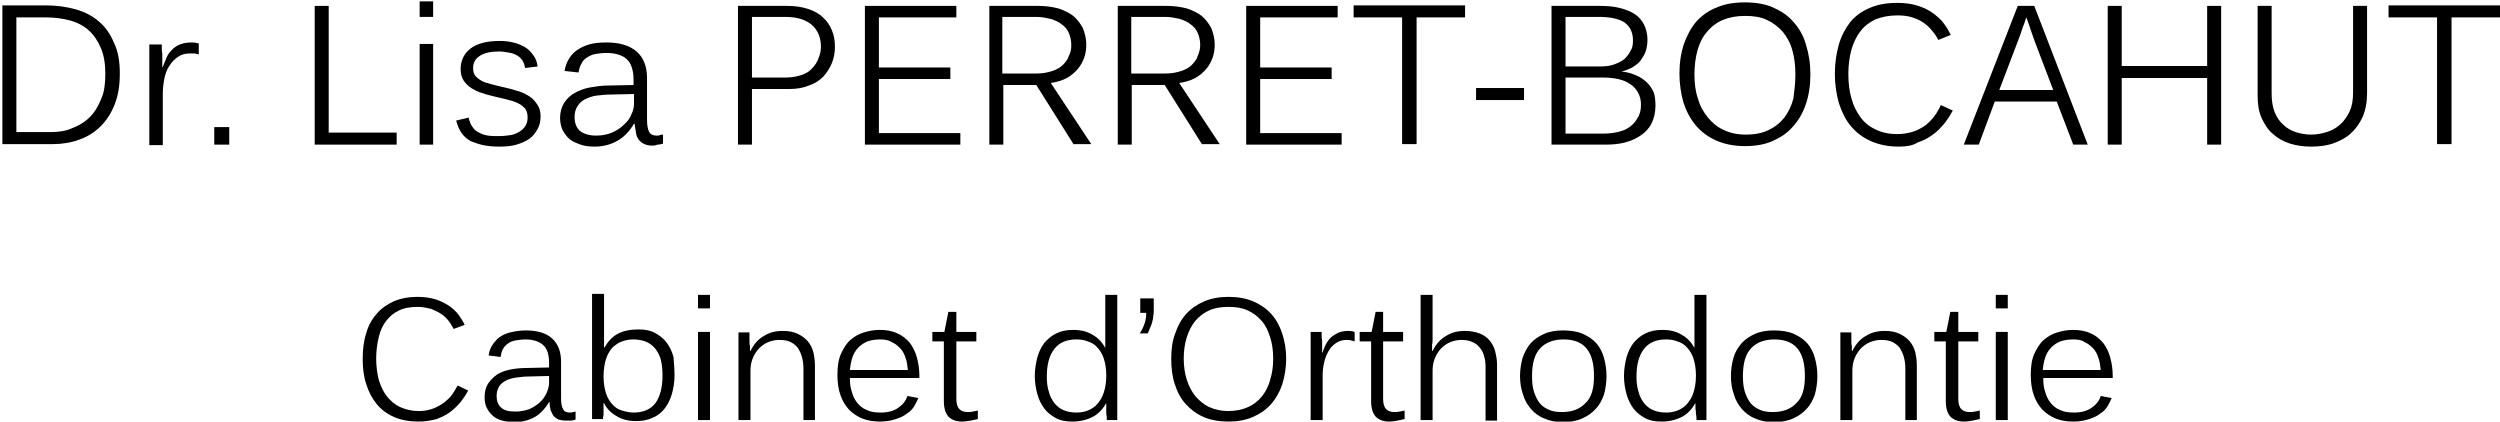
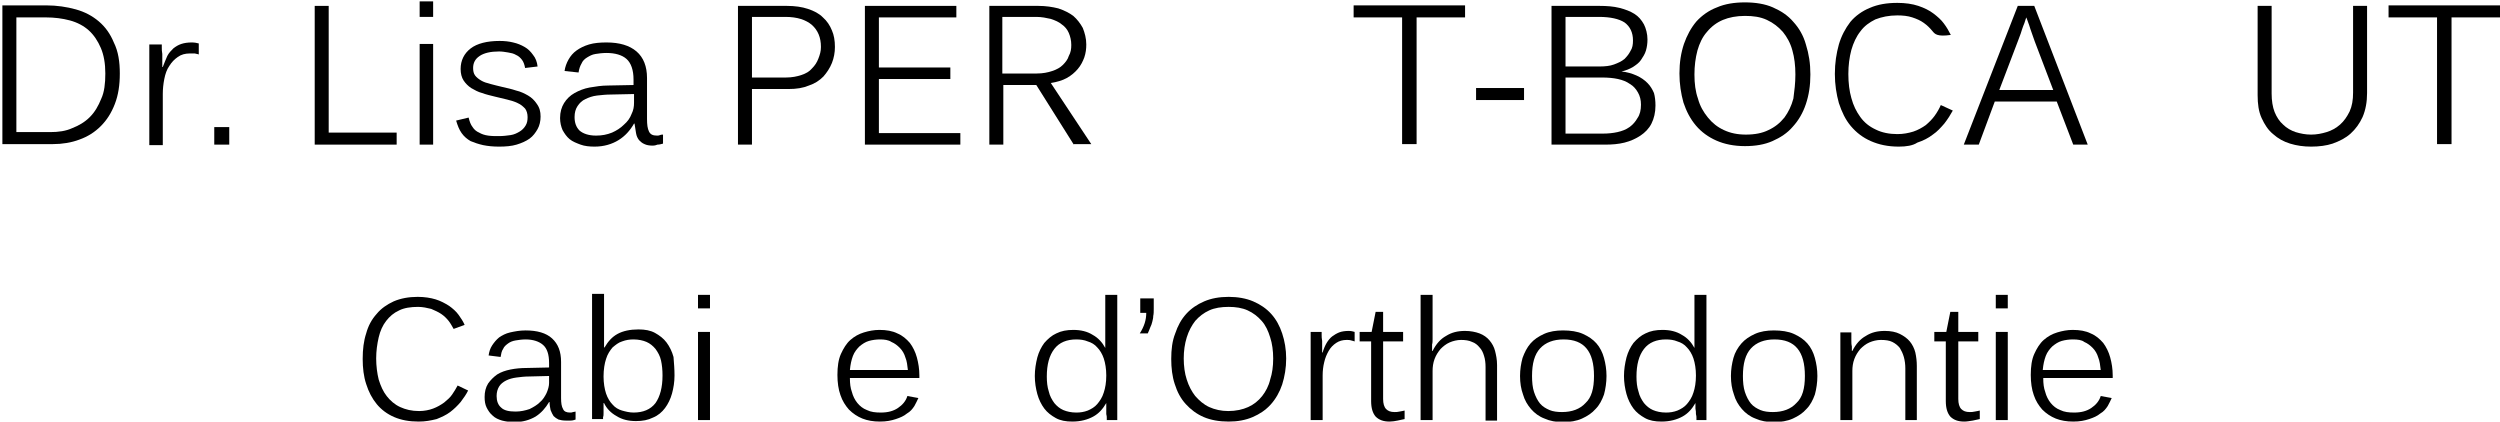
<svg xmlns="http://www.w3.org/2000/svg" width="255" height="43" viewBox="0 0 255 43" fill="none">
  <path d="M42.703 43C41.734 43 40.919 42.847 40.205 42.54C39.491 42.234 38.88 41.774 38.421 41.212C37.962 40.65 37.605 39.986 37.35 39.169C37.096 38.403 36.994 37.534 36.994 36.615C36.994 35.644 37.096 34.776 37.35 34.009C37.554 33.243 37.911 32.579 38.421 32.017C38.88 31.455 39.491 31.047 40.154 30.74C40.867 30.433 41.683 30.28 42.601 30.28C43.314 30.28 43.926 30.382 44.435 30.536C44.945 30.689 45.404 30.944 45.812 31.2C46.169 31.455 46.525 31.762 46.78 32.119C47.035 32.477 47.239 32.783 47.392 33.141L46.27 33.55C46.118 33.294 45.965 32.988 45.761 32.732C45.557 32.477 45.302 32.221 44.996 32.017C44.69 31.813 44.334 31.66 43.977 31.506C43.569 31.404 43.11 31.302 42.651 31.302C41.887 31.302 41.224 31.404 40.715 31.66C40.154 31.915 39.746 32.273 39.389 32.732C39.032 33.192 38.778 33.754 38.625 34.418C38.472 35.082 38.37 35.797 38.37 36.564C38.37 37.33 38.472 38.096 38.625 38.709C38.829 39.373 39.084 39.935 39.44 40.395C39.797 40.855 40.256 41.263 40.816 41.519C41.377 41.774 41.989 41.927 42.754 41.927C43.263 41.927 43.773 41.825 44.181 41.672C44.589 41.519 44.945 41.314 45.302 41.059C45.608 40.803 45.914 40.548 46.118 40.242C46.322 39.935 46.525 39.629 46.678 39.322L47.749 39.833C47.545 40.242 47.29 40.599 46.984 41.008C46.678 41.365 46.322 41.723 45.914 42.029C45.506 42.336 45.047 42.54 44.538 42.745C43.926 42.898 43.365 43 42.703 43Z" fill="black" />
  <path d="M57.688 42.898C57.382 42.898 57.178 42.847 56.974 42.795C56.771 42.693 56.618 42.591 56.465 42.438C56.363 42.285 56.261 42.08 56.159 41.825C56.108 41.569 56.057 41.314 56.057 41.008H56.006C55.649 41.621 55.191 42.131 54.63 42.489C54.018 42.847 53.304 43.051 52.489 43.051C52.03 43.051 51.623 43 51.215 42.898C50.858 42.795 50.501 42.642 50.246 42.387C49.991 42.182 49.788 41.876 49.635 41.569C49.482 41.263 49.431 40.905 49.431 40.497C49.431 39.986 49.533 39.526 49.788 39.117C50.042 38.76 50.348 38.453 50.705 38.198C51.113 37.943 51.572 37.789 52.081 37.687C52.591 37.585 53.152 37.534 53.712 37.534L56.006 37.483V37.023C56.006 36.155 55.802 35.542 55.394 35.184C54.987 34.827 54.375 34.622 53.61 34.622C53.254 34.622 52.897 34.673 52.591 34.724C52.285 34.775 52.03 34.878 51.826 35.031C51.623 35.184 51.419 35.337 51.317 35.593C51.164 35.797 51.113 36.104 51.062 36.41L49.838 36.257C49.889 35.899 49.991 35.542 50.195 35.235C50.399 34.929 50.603 34.673 50.909 34.418C51.215 34.214 51.572 34.009 52.03 33.907C52.489 33.805 52.999 33.703 53.61 33.703C54.783 33.703 55.7 33.958 56.312 34.52C56.923 35.082 57.229 35.848 57.229 36.921V40.599C57.229 41.11 57.28 41.467 57.433 41.723C57.535 41.978 57.79 42.08 58.147 42.08C58.249 42.08 58.351 42.08 58.453 42.029C58.555 42.029 58.657 41.978 58.708 41.978V42.795C58.555 42.847 58.402 42.898 58.198 42.898C57.994 42.898 57.841 42.898 57.688 42.898ZM56.006 38.351L53.967 38.402C53.508 38.402 53.101 38.453 52.693 38.505C52.285 38.556 51.928 38.658 51.623 38.811C51.317 38.964 51.062 39.169 50.909 39.424C50.756 39.679 50.654 39.986 50.654 40.395C50.654 40.905 50.807 41.314 51.113 41.569C51.419 41.876 51.928 41.978 52.591 41.978C53.101 41.978 53.559 41.876 54.018 41.723C54.426 41.518 54.783 41.314 55.089 41.008C55.394 40.752 55.598 40.395 55.751 40.088C55.904 39.73 56.006 39.373 56.006 39.066V38.351Z" fill="black" />
  <path d="M68.8 38.3C68.8 38.964 68.698 39.577 68.545 40.139C68.392 40.701 68.137 41.212 67.832 41.621C67.526 42.029 67.118 42.387 66.608 42.591C66.099 42.847 65.538 42.949 64.875 42.949C64.111 42.949 63.448 42.796 62.887 42.438C62.327 42.132 61.868 41.672 61.613 41.11H61.562C61.562 41.263 61.562 41.467 61.562 41.621C61.562 41.825 61.562 41.978 61.562 42.132C61.562 42.285 61.562 42.438 61.511 42.54C61.511 42.642 61.511 42.745 61.511 42.745H60.39C60.39 42.693 60.39 42.642 60.39 42.54C60.39 42.438 60.39 42.285 60.39 42.08C60.39 41.927 60.39 41.723 60.39 41.519C60.39 41.314 60.39 41.059 60.39 40.854V29.974H61.613V34.009C61.613 34.163 61.613 34.367 61.613 34.52C61.613 34.673 61.613 34.827 61.613 34.98C61.613 35.133 61.613 35.286 61.613 35.44H61.664C62.021 34.827 62.428 34.367 62.989 34.06C63.55 33.754 64.263 33.601 65.13 33.601C65.793 33.601 66.353 33.703 66.812 33.958C67.271 34.214 67.679 34.52 67.984 34.929C68.29 35.337 68.545 35.848 68.698 36.41C68.749 37.074 68.8 37.636 68.8 38.3ZM67.577 38.3C67.577 37.738 67.526 37.227 67.424 36.768C67.322 36.308 67.118 35.95 66.863 35.593C66.608 35.286 66.302 35.031 65.946 34.878C65.589 34.724 65.13 34.622 64.62 34.622C64.213 34.622 63.856 34.673 63.448 34.827C63.091 34.929 62.785 35.184 62.48 35.44C62.225 35.746 61.97 36.104 61.817 36.614C61.664 37.074 61.562 37.687 61.562 38.402C61.562 39.066 61.664 39.679 61.817 40.139C61.97 40.599 62.225 41.008 62.48 41.263C62.734 41.57 63.091 41.774 63.448 41.876C63.805 41.978 64.213 42.08 64.62 42.08C65.589 42.08 66.353 41.774 66.863 41.11C67.322 40.446 67.577 39.526 67.577 38.3Z" fill="black" />
  <path d="M71.196 31.455V30.076H72.419V31.455H71.196ZM71.196 42.847V33.856H72.419V42.847H71.196Z" fill="black" />
-   <path d="M81.951 42.847V37.585C81.951 37.176 81.9 36.768 81.798 36.41C81.696 36.053 81.543 35.746 81.39 35.491C81.186 35.235 80.932 35.031 80.626 34.878C80.32 34.724 79.912 34.673 79.453 34.673C79.046 34.673 78.638 34.776 78.281 34.929C77.924 35.082 77.618 35.337 77.364 35.593C77.109 35.899 76.905 36.206 76.752 36.615C76.599 37.023 76.548 37.432 76.548 37.841V42.847H75.325V35.899C75.325 35.695 75.325 35.491 75.325 35.286C75.325 35.082 75.325 34.878 75.325 34.673C75.325 34.469 75.325 34.316 75.325 34.163C75.325 34.009 75.325 33.958 75.325 33.907H76.446C76.446 33.907 76.446 34.009 76.446 34.163C76.446 34.316 76.446 34.52 76.446 34.724C76.446 34.929 76.446 35.133 76.497 35.337C76.497 35.542 76.497 35.695 76.497 35.797H76.548C76.905 35.082 77.364 34.571 77.924 34.265C78.485 33.907 79.097 33.754 79.861 33.754C80.473 33.754 80.983 33.856 81.39 34.06C81.798 34.265 82.155 34.52 82.41 34.827C82.665 35.133 82.868 35.542 82.971 35.95C83.072 36.41 83.123 36.87 83.123 37.33V42.847H81.951Z" fill="black" />
  <path d="M86.691 38.606C86.691 39.117 86.742 39.577 86.895 39.986C86.997 40.394 87.201 40.803 87.456 41.11C87.711 41.416 88.017 41.672 88.424 41.825C88.832 42.029 89.291 42.08 89.852 42.08C90.565 42.08 91.126 41.927 91.585 41.62C92.043 41.314 92.4 40.905 92.553 40.394L93.674 40.599C93.573 40.854 93.42 41.11 93.267 41.416C93.063 41.723 92.859 41.978 92.502 42.182C92.196 42.438 91.84 42.591 91.381 42.744C90.922 42.898 90.412 43 89.75 43C89.087 43 88.475 42.898 87.966 42.693C87.456 42.489 86.997 42.182 86.589 41.774C86.233 41.365 85.927 40.905 85.723 40.292C85.519 39.73 85.417 39.015 85.417 38.249C85.417 37.38 85.519 36.665 85.774 36.103C86.029 35.541 86.335 35.031 86.742 34.673C87.15 34.316 87.609 34.06 88.118 33.907C88.628 33.754 89.138 33.651 89.699 33.651C90.412 33.651 91.024 33.754 91.534 34.009C92.043 34.213 92.451 34.571 92.808 34.98C93.114 35.388 93.369 35.899 93.522 36.461C93.674 37.023 93.776 37.636 93.776 38.3V38.555H86.691V38.606ZM89.75 34.622C89.393 34.622 88.985 34.673 88.628 34.775C88.271 34.877 87.966 35.082 87.66 35.337C87.405 35.593 87.15 35.899 86.997 36.308C86.844 36.716 86.742 37.176 86.691 37.738H92.604C92.553 37.278 92.502 36.819 92.349 36.461C92.247 36.103 92.043 35.746 91.788 35.49C91.534 35.235 91.279 35.031 90.922 34.877C90.616 34.673 90.208 34.622 89.75 34.622Z" fill="black" />
-   <path d="M98.16 43C97.548 43 97.09 42.846 96.733 42.489C96.427 42.131 96.274 41.62 96.274 40.905V34.826H95.102V33.856H96.325L96.733 31.812H97.548V33.856H99.587V34.826H97.548V40.701C97.548 41.161 97.65 41.518 97.854 41.723C98.058 41.927 98.313 42.029 98.721 42.029C98.874 42.029 99.026 42.029 99.23 41.978C99.434 41.927 99.587 41.927 99.74 41.876V42.744C99.536 42.795 99.281 42.846 99.026 42.898C98.67 42.949 98.415 43 98.16 43Z" fill="black" />
  <path d="M112.891 42.847C112.891 42.847 112.891 42.744 112.891 42.642C112.891 42.54 112.891 42.387 112.84 42.234C112.84 42.08 112.84 41.876 112.84 41.672C112.84 41.467 112.84 41.314 112.84 41.11C112.483 41.723 112.075 42.182 111.514 42.489C110.954 42.795 110.24 43 109.374 43C108.711 43 108.15 42.898 107.692 42.642C107.233 42.387 106.825 42.08 106.519 41.672C106.213 41.263 105.959 40.752 105.806 40.19C105.653 39.628 105.551 39.015 105.551 38.351C105.551 37.687 105.653 37.074 105.806 36.461C105.959 35.899 106.213 35.388 106.519 34.98C106.876 34.571 107.284 34.214 107.743 34.009C108.252 33.754 108.813 33.651 109.476 33.651C110.24 33.651 110.903 33.805 111.464 34.162C112.024 34.469 112.432 34.929 112.738 35.49C112.738 35.49 112.738 35.388 112.738 35.337C112.738 35.235 112.738 35.133 112.738 34.98C112.738 34.827 112.738 34.673 112.738 34.52C112.738 34.316 112.738 34.162 112.738 34.009V30.076H113.961V40.956C113.961 41.161 113.961 41.416 113.961 41.621C113.961 41.825 113.961 42.029 113.961 42.182C113.961 42.336 113.961 42.489 113.961 42.642C113.961 42.744 113.961 42.847 113.961 42.847H112.891ZM112.84 38.3C112.84 37.636 112.738 37.023 112.585 36.563C112.432 36.104 112.177 35.695 111.922 35.44C111.667 35.133 111.311 34.929 110.954 34.827C110.597 34.673 110.189 34.622 109.781 34.622C108.813 34.622 108.048 34.929 107.539 35.593C107.029 36.257 106.774 37.176 106.774 38.402C106.774 38.964 106.825 39.475 106.978 39.935C107.08 40.395 107.284 40.752 107.539 41.11C107.794 41.416 108.099 41.672 108.456 41.825C108.813 41.978 109.272 42.08 109.781 42.08C110.189 42.08 110.546 42.029 110.954 41.876C111.311 41.723 111.667 41.518 111.922 41.212C112.177 40.905 112.432 40.548 112.585 40.037C112.738 39.577 112.84 39.015 112.84 38.3Z" fill="black" />
  <path d="M117.07 34.01H116.255C116.714 33.294 116.918 32.63 116.918 31.915H116.306V30.434H117.682V31.506C117.682 31.762 117.682 32.017 117.631 32.221C117.631 32.426 117.58 32.63 117.529 32.834C117.478 33.039 117.427 33.192 117.325 33.396C117.223 33.652 117.172 33.805 117.07 34.01Z" fill="black" />
  <path d="M131.19 36.564C131.19 37.534 131.037 38.403 130.782 39.22C130.527 39.986 130.119 40.701 129.61 41.263C129.1 41.825 128.488 42.234 127.775 42.54C127.061 42.847 126.246 43 125.328 43C124.36 43 123.493 42.847 122.779 42.54C122.066 42.234 121.454 41.774 120.944 41.212C120.435 40.65 120.078 39.986 119.823 39.169C119.568 38.403 119.466 37.534 119.466 36.615C119.466 35.644 119.568 34.776 119.874 34.009C120.129 33.243 120.486 32.579 120.995 32.017C121.505 31.455 122.117 31.047 122.83 30.74C123.544 30.433 124.36 30.28 125.328 30.28C126.246 30.28 127.112 30.433 127.826 30.74C128.539 31.047 129.151 31.455 129.661 32.017C130.17 32.579 130.527 33.243 130.782 34.009C131.037 34.776 131.19 35.644 131.19 36.564ZM129.865 36.564C129.865 35.797 129.763 35.031 129.559 34.418C129.355 33.754 129.1 33.192 128.692 32.732C128.284 32.273 127.826 31.915 127.265 31.66C126.704 31.404 126.042 31.302 125.328 31.302C124.564 31.302 123.901 31.404 123.34 31.66C122.779 31.915 122.321 32.273 121.913 32.732C121.556 33.192 121.25 33.754 121.046 34.418C120.843 35.082 120.741 35.797 120.741 36.564C120.741 37.33 120.843 38.096 121.046 38.709C121.25 39.373 121.556 39.935 121.913 40.395C122.321 40.855 122.779 41.263 123.34 41.519C123.901 41.774 124.564 41.927 125.277 41.927C126.042 41.927 126.755 41.774 127.316 41.519C127.877 41.263 128.335 40.906 128.743 40.395C129.1 39.935 129.406 39.373 129.559 38.709C129.763 38.096 129.865 37.381 129.865 36.564Z" fill="black" />
  <path d="M137.357 34.673C136.949 34.673 136.592 34.776 136.287 34.98C135.981 35.184 135.726 35.44 135.522 35.797C135.318 36.155 135.165 36.512 135.063 36.972C134.961 37.381 134.91 37.841 134.91 38.3V42.847H133.687V36.104C133.687 35.899 133.687 35.695 133.687 35.44C133.687 35.184 133.687 34.98 133.687 34.724C133.687 34.52 133.687 34.316 133.687 34.163C133.687 34.009 133.687 33.907 133.687 33.856H134.808C134.808 33.856 134.808 33.958 134.808 34.163C134.808 34.316 134.808 34.52 134.859 34.776C134.859 34.98 134.859 35.235 134.859 35.44C134.859 35.644 134.859 35.848 134.859 35.95H134.91C135.012 35.593 135.165 35.235 135.318 34.98C135.471 34.724 135.675 34.469 135.879 34.316C136.083 34.163 136.338 34.009 136.592 33.907C136.847 33.805 137.204 33.754 137.561 33.754C137.816 33.754 138.02 33.805 138.173 33.856V34.827C138.071 34.776 137.969 34.776 137.816 34.724C137.663 34.673 137.51 34.673 137.357 34.673Z" fill="black" />
  <path d="M141.741 43C141.129 43 140.671 42.846 140.314 42.489C140.008 42.131 139.855 41.62 139.855 40.905V34.826H138.683V33.856H139.906L140.314 31.812H141.078V33.856H143.117V34.826H141.078V40.701C141.078 41.161 141.18 41.518 141.384 41.723C141.588 41.927 141.843 42.029 142.251 42.029C142.404 42.029 142.556 42.029 142.76 41.978C142.964 41.927 143.117 41.927 143.27 41.876V42.744C143.066 42.795 142.811 42.846 142.556 42.898C142.302 42.949 141.996 43 141.741 43Z" fill="black" />
  <path d="M151.527 42.847V37.432C151.527 37.023 151.476 36.614 151.374 36.308C151.272 35.95 151.119 35.644 150.916 35.44C150.712 35.184 150.457 34.98 150.151 34.877C149.845 34.724 149.437 34.673 149.03 34.673C148.622 34.673 148.214 34.775 147.857 34.929C147.5 35.082 147.195 35.337 146.94 35.593C146.685 35.899 146.481 36.206 146.328 36.614C146.175 37.023 146.124 37.432 146.124 37.84V42.847H144.901V30.076H146.124V33.958C146.124 34.162 146.124 34.367 146.124 34.571C146.124 34.775 146.124 34.98 146.073 35.133C146.073 35.286 146.073 35.44 146.073 35.593C146.073 35.695 146.073 35.797 146.073 35.797H146.124C146.481 35.082 146.94 34.571 147.5 34.264C148.061 33.907 148.673 33.754 149.437 33.754C149.998 33.754 150.508 33.856 150.916 34.009C151.323 34.162 151.68 34.418 151.935 34.724C152.19 35.031 152.394 35.388 152.496 35.797C152.598 36.206 152.7 36.666 152.7 37.227V42.898H151.527V42.847Z" fill="black" />
  <path d="M163.863 38.351C163.863 39.015 163.761 39.679 163.608 40.241C163.404 40.803 163.149 41.314 162.741 41.723C162.384 42.131 161.926 42.438 161.365 42.693C160.804 42.949 160.142 43.051 159.428 43.051C158.714 43.051 158.103 42.949 157.542 42.693C156.981 42.489 156.523 42.131 156.166 41.723C155.809 41.314 155.503 40.803 155.35 40.241C155.146 39.679 155.044 39.066 155.044 38.351C155.044 37.687 155.146 37.074 155.299 36.512C155.503 35.95 155.758 35.44 156.115 35.031C156.472 34.622 156.93 34.316 157.491 34.06C158.052 33.805 158.714 33.703 159.428 33.703C160.193 33.703 160.906 33.805 161.467 34.06C162.028 34.316 162.486 34.622 162.843 35.031C163.2 35.44 163.455 35.95 163.608 36.512C163.761 37.074 163.863 37.687 163.863 38.351ZM162.588 38.351C162.588 37.074 162.333 36.155 161.824 35.542C161.314 34.929 160.549 34.622 159.479 34.622C158.46 34.622 157.644 34.929 157.083 35.542C156.523 36.155 156.268 37.074 156.268 38.351C156.268 38.964 156.319 39.526 156.472 39.986C156.625 40.446 156.828 40.854 157.083 41.161C157.338 41.467 157.695 41.672 158.052 41.825C158.409 41.978 158.867 42.029 159.326 42.029C160.346 42.029 161.161 41.723 161.722 41.11C162.333 40.548 162.588 39.628 162.588 38.351Z" fill="black" />
  <path d="M173.037 42.847C173.037 42.847 173.037 42.744 173.037 42.642C173.037 42.54 173.037 42.387 172.986 42.234C172.986 42.08 172.986 41.876 172.935 41.672C172.935 41.467 172.935 41.314 172.935 41.11C172.579 41.723 172.171 42.182 171.61 42.489C171.05 42.795 170.336 43 169.469 43C168.807 43 168.246 42.898 167.787 42.642C167.329 42.387 166.921 42.08 166.615 41.672C166.309 41.263 166.054 40.752 165.901 40.19C165.748 39.628 165.646 39.015 165.646 38.351C165.646 37.687 165.748 37.074 165.901 36.461C166.054 35.899 166.309 35.388 166.615 34.98C166.972 34.571 167.38 34.214 167.838 34.009C168.348 33.754 168.909 33.651 169.571 33.651C170.336 33.651 170.999 33.805 171.559 34.162C172.12 34.469 172.528 34.929 172.834 35.49C172.834 35.49 172.834 35.388 172.834 35.337C172.834 35.235 172.834 35.133 172.834 34.98C172.834 34.827 172.834 34.673 172.834 34.52C172.834 34.316 172.834 34.162 172.834 34.009V30.076H174.057V40.956C174.057 41.161 174.057 41.416 174.057 41.621C174.057 41.825 174.057 42.029 174.057 42.182C174.057 42.336 174.057 42.489 174.057 42.642C174.057 42.744 174.057 42.847 174.057 42.847H173.037ZM172.986 38.3C172.986 37.636 172.884 37.023 172.732 36.563C172.579 36.104 172.324 35.695 172.069 35.44C171.814 35.133 171.457 34.929 171.1 34.827C170.744 34.673 170.336 34.622 169.928 34.622C168.96 34.622 168.195 34.929 167.685 35.593C167.176 36.257 166.921 37.176 166.921 38.402C166.921 38.964 166.972 39.475 167.125 39.935C167.227 40.395 167.431 40.752 167.685 41.11C167.94 41.416 168.246 41.672 168.603 41.825C168.96 41.978 169.418 42.08 169.928 42.08C170.336 42.08 170.693 42.029 171.1 41.876C171.457 41.723 171.814 41.518 172.069 41.212C172.324 40.905 172.579 40.548 172.732 40.037C172.884 39.577 172.986 39.015 172.986 38.3Z" fill="black" />
  <path d="M185.373 38.351C185.373 39.015 185.271 39.679 185.118 40.241C184.914 40.803 184.659 41.314 184.251 41.723C183.895 42.131 183.436 42.438 182.875 42.693C182.315 42.949 181.652 43.051 180.938 43.051C180.225 43.051 179.613 42.949 179.052 42.693C178.492 42.489 178.033 42.131 177.676 41.723C177.319 41.314 177.013 40.803 176.861 40.241C176.657 39.679 176.555 39.066 176.555 38.351C176.555 37.687 176.657 37.074 176.81 36.512C176.962 35.95 177.268 35.44 177.625 35.031C177.982 34.622 178.441 34.316 179.001 34.06C179.562 33.805 180.225 33.703 180.938 33.703C181.703 33.703 182.416 33.805 182.977 34.06C183.538 34.316 183.997 34.622 184.353 35.031C184.71 35.44 184.965 35.95 185.118 36.512C185.271 37.074 185.373 37.687 185.373 38.351ZM184.099 38.351C184.099 37.074 183.844 36.155 183.334 35.542C182.824 34.929 182.06 34.622 180.989 34.622C179.97 34.622 179.154 34.929 178.594 35.542C178.033 36.155 177.778 37.074 177.778 38.351C177.778 38.964 177.829 39.526 177.982 39.986C178.135 40.446 178.339 40.854 178.594 41.161C178.848 41.467 179.205 41.672 179.562 41.825C179.919 41.978 180.378 42.029 180.836 42.029C181.856 42.029 182.671 41.723 183.232 41.11C183.844 40.548 184.099 39.628 184.099 38.351Z" fill="black" />
  <path d="M194.344 42.847V37.585C194.344 37.176 194.293 36.768 194.191 36.41C194.089 36.053 193.936 35.746 193.783 35.491C193.579 35.235 193.324 35.031 193.018 34.878C192.713 34.724 192.305 34.673 191.846 34.673C191.438 34.673 191.03 34.776 190.674 34.929C190.317 35.082 190.011 35.337 189.756 35.593C189.501 35.899 189.297 36.206 189.144 36.615C188.992 37.023 188.941 37.432 188.941 37.841V42.847H187.717V35.899C187.717 35.695 187.717 35.491 187.717 35.286C187.717 35.082 187.717 34.878 187.717 34.673C187.717 34.469 187.717 34.316 187.717 34.163C187.717 34.009 187.717 33.958 187.717 33.907H188.839C188.839 33.907 188.839 34.009 188.839 34.163C188.839 34.316 188.839 34.52 188.839 34.724C188.839 34.929 188.839 35.133 188.89 35.337C188.89 35.542 188.89 35.695 188.89 35.797H188.941C189.297 35.082 189.756 34.571 190.317 34.265C190.878 33.907 191.489 33.754 192.254 33.754C192.865 33.754 193.375 33.856 193.783 34.06C194.191 34.265 194.548 34.52 194.802 34.827C195.057 35.133 195.261 35.542 195.363 35.95C195.465 36.41 195.516 36.87 195.516 37.33V42.847H194.344Z" fill="black" />
  <path d="M200.358 43C199.746 43 199.288 42.846 198.931 42.489C198.625 42.131 198.472 41.62 198.472 40.905V34.826H197.3V33.856H198.523L198.931 31.812H199.746V33.856H201.785V34.826H199.746V40.701C199.746 41.161 199.848 41.518 200.052 41.723C200.256 41.927 200.511 42.029 200.919 42.029C201.072 42.029 201.225 42.029 201.429 41.978C201.632 41.927 201.785 41.927 201.938 41.876V42.744C201.734 42.795 201.48 42.846 201.225 42.898C200.868 42.949 200.613 43 200.358 43Z" fill="black" />
  <path d="M203.57 31.455V30.076H204.793V31.455H203.57ZM203.57 42.847V33.856H204.793V42.847H203.57Z" fill="black" />
  <path d="M208.412 38.606C208.412 39.117 208.463 39.577 208.616 39.986C208.718 40.394 208.922 40.803 209.177 41.11C209.431 41.416 209.737 41.672 210.145 41.825C210.553 42.029 211.012 42.08 211.572 42.08C212.286 42.08 212.847 41.927 213.305 41.62C213.764 41.314 214.121 40.905 214.274 40.394L215.395 40.599C215.293 40.854 215.14 41.11 214.987 41.416C214.783 41.723 214.58 41.978 214.223 42.182C213.917 42.438 213.56 42.591 213.101 42.744C212.643 42.898 212.133 43 211.47 43C210.808 43 210.196 42.898 209.686 42.693C209.177 42.489 208.718 42.182 208.31 41.774C207.953 41.365 207.647 40.905 207.444 40.292C207.24 39.73 207.138 39.015 207.138 38.249C207.138 37.38 207.24 36.665 207.495 36.103C207.749 35.541 208.055 35.031 208.463 34.673C208.871 34.316 209.329 34.06 209.839 33.907C210.349 33.754 210.859 33.651 211.419 33.651C212.133 33.651 212.745 33.754 213.254 34.009C213.764 34.213 214.172 34.571 214.529 34.98C214.834 35.388 215.089 35.899 215.242 36.461C215.395 37.023 215.497 37.636 215.497 38.3V38.555H208.412V38.606ZM211.419 34.622C211.063 34.622 210.655 34.673 210.298 34.775C209.941 34.877 209.635 35.082 209.329 35.337C209.075 35.593 208.82 35.899 208.667 36.308C208.514 36.716 208.412 37.176 208.361 37.738H214.274C214.223 37.278 214.172 36.819 214.019 36.461C213.917 36.103 213.713 35.746 213.458 35.49C213.203 35.235 212.948 35.031 212.592 34.877C212.337 34.673 211.929 34.622 211.419 34.622Z" fill="black" />
  <path d="M12.221 7.497C12.221 8.672 12.068 9.693 11.711 10.613C11.354 11.532 10.896 12.248 10.284 12.861C9.672 13.473 8.959 13.933 8.092 14.24C7.277 14.546 6.359 14.699 5.391 14.699H0.243V0.549H4.728C5.799 0.549 6.818 0.703 7.736 0.958C8.653 1.213 9.418 1.622 10.08 2.184C10.743 2.746 11.253 3.461 11.609 4.33C12.068 5.249 12.221 6.322 12.221 7.497ZM10.743 7.497C10.743 6.475 10.59 5.607 10.284 4.891C9.978 4.176 9.571 3.563 9.061 3.103C8.551 2.644 7.888 2.286 7.124 2.082C6.359 1.877 5.544 1.775 4.677 1.775H1.67V13.473H5.136C5.952 13.473 6.716 13.371 7.379 13.065C8.041 12.809 8.653 12.452 9.163 11.941C9.672 11.43 10.029 10.817 10.335 10.051C10.641 9.387 10.743 8.518 10.743 7.497Z" fill="black" />
  <path d="M19.357 5.453C18.898 5.453 18.491 5.556 18.134 5.811C17.777 6.066 17.522 6.322 17.267 6.731C17.012 7.088 16.86 7.548 16.758 8.059C16.656 8.57 16.605 9.08 16.605 9.591V14.802H15.229V7.088C15.229 6.884 15.229 6.628 15.229 6.322C15.229 6.066 15.229 5.76 15.229 5.505C15.229 5.249 15.229 5.045 15.229 4.84C15.229 4.636 15.229 4.534 15.229 4.534H16.503C16.503 4.585 16.503 4.687 16.503 4.84C16.503 5.045 16.503 5.249 16.554 5.505C16.554 5.76 16.554 6.015 16.554 6.271C16.554 6.526 16.554 6.731 16.554 6.833H16.605C16.758 6.424 16.911 6.066 17.064 5.709C17.216 5.402 17.471 5.147 17.675 4.943C17.93 4.738 18.185 4.585 18.491 4.483C18.797 4.381 19.153 4.33 19.561 4.33C19.867 4.33 20.071 4.381 20.275 4.432V5.556C20.173 5.505 20.02 5.505 19.867 5.453C19.714 5.453 19.51 5.453 19.357 5.453Z" fill="black" />
  <path d="M21.855 14.751V12.963H23.384V14.751H21.855Z" fill="black" />
  <path d="M32.1 14.751V0.601H33.527V13.525H40.459V14.751H32.1Z" fill="black" />
  <path d="M42.804 1.724V0.141H44.18V1.724H42.804ZM42.804 14.751V4.483H44.18V14.751H42.804Z" fill="black" />
  <path d="M55.139 11.89C55.139 12.35 55.037 12.809 54.833 13.167C54.629 13.525 54.375 13.882 54.018 14.138C53.661 14.393 53.202 14.597 52.693 14.751C52.183 14.904 51.571 14.955 50.908 14.955C50.297 14.955 49.787 14.904 49.277 14.802C48.819 14.7 48.36 14.546 48.003 14.393C47.646 14.189 47.34 13.933 47.086 13.576C46.831 13.218 46.678 12.809 46.525 12.299L47.799 11.992C47.901 12.401 48.003 12.707 48.207 12.963C48.36 13.218 48.615 13.422 48.87 13.525C49.124 13.678 49.43 13.78 49.787 13.831C50.144 13.882 50.501 13.882 50.908 13.882C51.316 13.882 51.724 13.831 52.081 13.78C52.438 13.729 52.743 13.576 52.998 13.422C53.253 13.269 53.457 13.065 53.61 12.809C53.763 12.554 53.814 12.299 53.814 11.941C53.814 11.583 53.712 11.277 53.559 11.073C53.355 10.868 53.151 10.664 52.794 10.511C52.489 10.357 52.132 10.255 51.724 10.153C51.316 10.051 50.908 9.949 50.45 9.847C50.042 9.744 49.583 9.642 49.175 9.489C48.768 9.387 48.411 9.182 48.054 8.978C47.748 8.774 47.493 8.518 47.289 8.212C47.086 7.905 46.984 7.497 46.984 7.037C46.984 6.169 47.34 5.453 48.003 4.943C48.666 4.432 49.685 4.176 50.959 4.176C51.469 4.176 51.928 4.227 52.336 4.33C52.794 4.432 53.151 4.585 53.508 4.789C53.865 4.994 54.12 5.249 54.375 5.607C54.629 5.913 54.782 6.322 54.833 6.782L53.559 6.935C53.508 6.628 53.406 6.322 53.253 6.117C53.1 5.913 52.896 5.709 52.642 5.607C52.387 5.453 52.132 5.402 51.826 5.351C51.52 5.3 51.214 5.249 50.908 5.249C50.042 5.249 49.379 5.402 48.921 5.709C48.462 6.015 48.258 6.424 48.258 6.935C48.258 7.241 48.309 7.497 48.462 7.701C48.615 7.905 48.819 8.059 49.074 8.212C49.328 8.365 49.634 8.467 50.042 8.569C50.399 8.672 50.858 8.774 51.265 8.876C51.724 8.978 52.183 9.08 52.642 9.234C53.1 9.336 53.508 9.54 53.865 9.744C54.222 9.949 54.528 10.255 54.731 10.562C55.037 10.97 55.139 11.379 55.139 11.89Z" fill="black" />
  <path d="M66.557 14.853C66.251 14.853 65.946 14.802 65.742 14.7C65.487 14.597 65.334 14.444 65.181 14.291C65.028 14.086 64.926 13.882 64.875 13.576C64.824 13.269 64.773 12.963 64.722 12.605H64.671C64.263 13.32 63.754 13.882 63.091 14.291C62.428 14.7 61.613 14.955 60.645 14.955C60.135 14.955 59.625 14.904 59.217 14.751C58.809 14.597 58.402 14.444 58.096 14.189C57.79 13.933 57.586 13.627 57.382 13.269C57.229 12.912 57.127 12.503 57.127 12.043C57.127 11.43 57.28 10.919 57.535 10.511C57.79 10.102 58.147 9.744 58.606 9.489C59.064 9.234 59.574 9.029 60.135 8.927C60.746 8.825 61.358 8.723 62.021 8.723L64.62 8.672V8.11C64.62 7.139 64.365 6.424 63.907 6.015C63.448 5.607 62.734 5.402 61.868 5.402C61.46 5.402 61.052 5.453 60.746 5.505C60.39 5.556 60.135 5.709 59.88 5.862C59.625 6.015 59.421 6.22 59.319 6.475C59.166 6.731 59.064 7.037 59.013 7.395L57.586 7.241C57.637 6.833 57.79 6.424 57.994 6.066C58.198 5.709 58.453 5.402 58.809 5.147C59.166 4.892 59.574 4.687 60.084 4.534C60.593 4.381 61.205 4.33 61.868 4.33C63.193 4.33 64.213 4.636 64.926 5.249C65.64 5.862 65.996 6.782 65.996 7.957V12.145C65.996 12.707 66.047 13.116 66.2 13.422C66.353 13.729 66.608 13.831 67.016 13.831C67.118 13.831 67.22 13.831 67.322 13.78C67.424 13.729 67.577 13.729 67.628 13.729V14.649C67.424 14.7 67.271 14.751 67.067 14.751C66.965 14.802 66.761 14.853 66.557 14.853ZM64.671 9.591L62.327 9.642C61.817 9.642 61.358 9.693 60.899 9.744C60.441 9.796 60.033 9.949 59.727 10.102C59.37 10.255 59.115 10.511 58.911 10.817C58.708 11.124 58.606 11.481 58.606 11.941C58.606 12.503 58.758 12.963 59.115 13.32C59.472 13.627 60.033 13.831 60.797 13.831C61.409 13.831 61.919 13.729 62.428 13.525C62.887 13.32 63.295 13.065 63.652 12.707C64.009 12.401 64.263 12.043 64.416 11.634C64.62 11.226 64.671 10.868 64.671 10.46V9.591Z" fill="black" />
  <path d="M85.162 4.789C85.162 5.351 85.06 5.913 84.856 6.424C84.652 6.935 84.346 7.395 83.99 7.803C83.582 8.212 83.123 8.519 82.511 8.723C81.9 8.978 81.237 9.08 80.422 9.08H76.701V14.751H75.273V0.601H80.269C81.084 0.601 81.798 0.703 82.409 0.907C83.021 1.111 83.531 1.367 83.939 1.776C84.346 2.133 84.652 2.593 84.856 3.104C85.06 3.563 85.162 4.125 85.162 4.789ZM83.735 4.789C83.735 3.819 83.429 3.104 82.817 2.542C82.206 2.031 81.339 1.724 80.116 1.724H76.701V7.906H80.167C80.778 7.906 81.288 7.803 81.747 7.65C82.206 7.497 82.562 7.293 82.817 6.986C83.123 6.68 83.327 6.373 83.48 5.964C83.633 5.556 83.735 5.249 83.735 4.789Z" fill="black" />
  <path d="M88.22 14.751V0.601H97.548V1.776H89.647V6.884H96.936V8.059H89.647V13.576H97.956V14.751H88.22Z" fill="black" />
  <path d="M109.526 14.751L105.703 8.672H102.339V14.751H100.912V0.601H105.907C106.672 0.601 107.335 0.703 107.946 0.856C108.558 1.06 109.068 1.316 109.475 1.622C109.883 1.98 110.189 2.389 110.444 2.848C110.648 3.359 110.801 3.921 110.801 4.534C110.801 4.994 110.75 5.402 110.597 5.862C110.444 6.271 110.24 6.68 109.934 7.037C109.628 7.395 109.271 7.701 108.813 7.957C108.354 8.212 107.793 8.365 107.182 8.467L111.31 14.7H109.526V14.751ZM109.271 4.585C109.271 4.125 109.17 3.717 109.017 3.359C108.864 3.002 108.609 2.695 108.303 2.491C107.997 2.235 107.64 2.082 107.182 1.929C106.723 1.827 106.264 1.724 105.703 1.724H102.237V7.497H105.754C106.366 7.497 106.876 7.395 107.335 7.241C107.793 7.088 108.15 6.884 108.405 6.628C108.66 6.373 108.915 6.067 109.017 5.709C109.221 5.351 109.271 4.994 109.271 4.585Z" fill="black" />
-   <path d="M122.626 14.751L118.803 8.672H115.439V14.751H114.012V0.601H119.007C119.772 0.601 120.434 0.703 121.046 0.856C121.657 1.06 122.167 1.316 122.575 1.622C122.983 1.98 123.289 2.389 123.543 2.848C123.747 3.359 123.9 3.921 123.9 4.534C123.9 4.994 123.849 5.402 123.696 5.862C123.543 6.271 123.34 6.68 123.034 7.037C122.728 7.395 122.371 7.701 121.912 7.957C121.454 8.212 120.893 8.365 120.281 8.467L124.41 14.7H122.626V14.751ZM122.422 4.585C122.422 4.125 122.32 3.717 122.167 3.359C122.014 3.002 121.759 2.695 121.454 2.491C121.148 2.235 120.791 2.082 120.332 1.929C119.873 1.827 119.415 1.724 118.854 1.724H115.388V7.497H118.905C119.517 7.497 120.026 7.395 120.485 7.241C120.944 7.088 121.301 6.884 121.556 6.628C121.81 6.373 122.065 6.067 122.167 5.709C122.32 5.351 122.422 4.994 122.422 4.585Z" fill="black" />
-   <path d="M127.112 14.751V0.601H136.44V1.776H128.539V6.884H135.828V8.059H128.539V13.576H136.847V14.751H127.112Z" fill="black" />
  <path d="M144.493 1.775V14.699H143.015V1.775H138.07V0.549H149.437V1.775H144.493Z" fill="black" />
  <path d="M150.559 10.204V8.978H155.452V10.204H150.559Z" fill="black" />
  <path d="M168.858 10.766C168.858 11.481 168.705 12.094 168.45 12.605C168.195 13.116 167.787 13.525 167.328 13.831C166.87 14.138 166.309 14.393 165.697 14.546C165.086 14.7 164.423 14.751 163.76 14.751H158.255V0.601H163.149C163.913 0.601 164.576 0.652 165.188 0.805C165.799 0.958 166.309 1.162 166.717 1.418C167.124 1.673 167.43 2.031 167.685 2.491C167.889 2.899 168.042 3.461 168.042 4.023C168.042 4.432 167.991 4.789 167.889 5.147C167.787 5.505 167.583 5.811 167.379 6.118C167.175 6.424 166.87 6.628 166.564 6.833C166.207 7.037 165.85 7.19 165.391 7.293C165.952 7.344 166.462 7.497 166.921 7.701C167.379 7.906 167.736 8.161 168.042 8.467C168.348 8.774 168.552 9.132 168.705 9.489C168.807 9.847 168.858 10.306 168.858 10.766ZM166.564 4.125C166.564 3.308 166.258 2.695 165.697 2.286C165.137 1.929 164.27 1.724 163.098 1.724H159.683V6.782H163.098C163.709 6.782 164.219 6.731 164.627 6.577C165.035 6.424 165.391 6.271 165.697 6.015C165.952 5.76 166.156 5.505 166.309 5.198C166.513 4.892 166.564 4.534 166.564 4.125ZM167.379 10.664C167.379 10.204 167.277 9.796 167.074 9.438C166.87 9.08 166.615 8.774 166.258 8.57C165.901 8.314 165.493 8.161 165.035 8.059C164.576 7.957 164.015 7.906 163.404 7.906H159.683V13.627H163.505C164.015 13.627 164.525 13.576 164.984 13.474C165.442 13.371 165.85 13.218 166.207 12.963C166.564 12.707 166.819 12.401 167.023 12.043C167.277 11.686 167.379 11.226 167.379 10.664Z" fill="black" />
  <path d="M184.659 7.599C184.659 8.723 184.506 9.693 184.2 10.613C183.894 11.532 183.436 12.298 182.875 12.911C182.314 13.575 181.601 14.035 180.785 14.393C179.969 14.75 179.052 14.904 177.982 14.904C176.86 14.904 175.892 14.699 175.076 14.342C174.261 13.984 173.547 13.473 172.986 12.809C172.426 12.145 172.018 11.379 171.712 10.459C171.457 9.54 171.304 8.569 171.304 7.497C171.304 6.373 171.457 5.402 171.763 4.483C172.069 3.614 172.477 2.848 173.037 2.184C173.598 1.571 174.312 1.06 175.127 0.754C175.943 0.396 176.911 0.243 177.982 0.243C179.052 0.243 180.02 0.396 180.836 0.754C181.652 1.111 182.365 1.571 182.926 2.235C183.486 2.848 183.945 3.614 184.2 4.534C184.506 5.504 184.659 6.475 184.659 7.599ZM183.13 7.599C183.13 6.679 183.028 5.862 182.824 5.147C182.62 4.38 182.263 3.767 181.855 3.257C181.397 2.746 180.887 2.337 180.224 2.031C179.562 1.724 178.848 1.622 177.982 1.622C177.115 1.622 176.35 1.775 175.739 2.031C175.127 2.286 174.566 2.695 174.108 3.257C173.649 3.767 173.343 4.432 173.139 5.147C172.935 5.913 172.833 6.73 172.833 7.599C172.833 8.518 172.935 9.336 173.19 10.051C173.394 10.817 173.751 11.43 174.21 11.992C174.668 12.554 175.178 12.963 175.841 13.269C176.503 13.575 177.217 13.729 178.083 13.729C179.001 13.729 179.766 13.575 180.377 13.269C181.04 12.963 181.55 12.554 182.008 11.992C182.416 11.43 182.722 10.817 182.926 10.051C183.028 9.284 183.13 8.467 183.13 7.599Z" fill="black" />
-   <path d="M193.681 14.955C192.559 14.955 191.642 14.751 190.826 14.393C190.011 14.035 189.348 13.525 188.787 12.861C188.227 12.196 187.87 11.43 187.564 10.511C187.309 9.591 187.156 8.621 187.156 7.548C187.156 6.424 187.309 5.453 187.564 4.534C187.819 3.665 188.227 2.899 188.736 2.235C189.246 1.622 189.96 1.111 190.724 0.805C191.54 0.447 192.457 0.294 193.528 0.294C194.343 0.294 195.057 0.396 195.669 0.6C196.28 0.805 196.79 1.06 197.198 1.367C197.605 1.673 198.013 2.031 198.268 2.388C198.574 2.797 198.778 3.155 198.982 3.563L197.707 4.074C197.554 3.768 197.351 3.461 197.096 3.155C196.841 2.848 196.586 2.593 196.229 2.337C195.872 2.082 195.516 1.929 195.057 1.775C194.598 1.622 194.088 1.571 193.528 1.571C192.661 1.571 191.948 1.724 191.285 1.98C190.673 2.286 190.164 2.644 189.756 3.206C189.348 3.717 189.042 4.381 188.838 5.096C188.634 5.862 188.532 6.679 188.532 7.548C188.532 8.467 188.634 9.285 188.838 10C189.042 10.766 189.348 11.379 189.756 11.941C190.164 12.503 190.673 12.912 191.336 13.218C191.948 13.525 192.712 13.678 193.528 13.678C194.139 13.678 194.649 13.576 195.159 13.422C195.618 13.269 196.076 13.014 196.433 12.758C196.79 12.452 197.096 12.145 197.351 11.788C197.605 11.43 197.809 11.073 197.962 10.715L199.186 11.277C198.931 11.737 198.676 12.145 198.319 12.605C197.962 13.014 197.605 13.422 197.147 13.729C196.688 14.086 196.178 14.342 195.567 14.546C195.108 14.853 194.445 14.955 193.681 14.955Z" fill="black" />
+   <path d="M193.681 14.955C192.559 14.955 191.642 14.751 190.826 14.393C190.011 14.035 189.348 13.525 188.787 12.861C188.227 12.196 187.87 11.43 187.564 10.511C187.309 9.591 187.156 8.621 187.156 7.548C187.156 6.424 187.309 5.453 187.564 4.534C187.819 3.665 188.227 2.899 188.736 2.235C189.246 1.622 189.96 1.111 190.724 0.805C191.54 0.447 192.457 0.294 193.528 0.294C194.343 0.294 195.057 0.396 195.669 0.6C196.28 0.805 196.79 1.06 197.198 1.367C197.605 1.673 198.013 2.031 198.268 2.388C198.574 2.797 198.778 3.155 198.982 3.563C197.554 3.768 197.351 3.461 197.096 3.155C196.841 2.848 196.586 2.593 196.229 2.337C195.872 2.082 195.516 1.929 195.057 1.775C194.598 1.622 194.088 1.571 193.528 1.571C192.661 1.571 191.948 1.724 191.285 1.98C190.673 2.286 190.164 2.644 189.756 3.206C189.348 3.717 189.042 4.381 188.838 5.096C188.634 5.862 188.532 6.679 188.532 7.548C188.532 8.467 188.634 9.285 188.838 10C189.042 10.766 189.348 11.379 189.756 11.941C190.164 12.503 190.673 12.912 191.336 13.218C191.948 13.525 192.712 13.678 193.528 13.678C194.139 13.678 194.649 13.576 195.159 13.422C195.618 13.269 196.076 13.014 196.433 12.758C196.79 12.452 197.096 12.145 197.351 11.788C197.605 11.43 197.809 11.073 197.962 10.715L199.186 11.277C198.931 11.737 198.676 12.145 198.319 12.605C197.962 13.014 197.605 13.422 197.147 13.729C196.688 14.086 196.178 14.342 195.567 14.546C195.108 14.853 194.445 14.955 193.681 14.955Z" fill="black" />
  <path d="M211.47 14.751L209.788 10.358H203.467L201.836 14.751H200.307L205.812 0.601H207.494L212.948 14.751H211.47ZM207.545 4.228C207.443 3.921 207.341 3.666 207.239 3.359C207.137 3.053 207.035 2.797 206.984 2.593C206.883 2.337 206.832 2.184 206.781 2.031C206.73 1.878 206.679 1.776 206.679 1.776C206.679 1.827 206.628 1.878 206.577 2.082C206.526 2.235 206.475 2.44 206.373 2.644C206.271 2.899 206.22 3.104 206.118 3.41C206.016 3.666 205.914 3.972 205.812 4.228L203.926 9.183H209.431L207.545 4.228Z" fill="black" />
-   <path d="M225.13 14.751V7.957H216.414V14.751H214.987V0.601H216.414V6.731H225.13V0.601H226.557V14.751H225.13Z" fill="black" />
  <path d="M235.732 14.955C234.968 14.955 234.254 14.853 233.591 14.649C232.929 14.444 232.368 14.138 231.858 13.678C231.349 13.269 230.992 12.707 230.686 12.043C230.38 11.379 230.278 10.613 230.278 9.693V0.601H231.706V9.54C231.706 10.255 231.807 10.919 232.011 11.43C232.215 11.941 232.521 12.401 232.878 12.707C233.235 13.065 233.693 13.32 234.152 13.474C234.662 13.627 235.172 13.729 235.732 13.729C236.293 13.729 236.803 13.627 237.312 13.474C237.822 13.32 238.281 13.065 238.689 12.707C239.096 12.35 239.402 11.89 239.657 11.379C239.912 10.817 240.014 10.204 240.014 9.438V0.601H241.441V9.489C241.441 10.409 241.288 11.226 240.982 11.941C240.677 12.605 240.269 13.167 239.759 13.627C239.249 14.087 238.638 14.393 237.924 14.649C237.312 14.853 236.548 14.955 235.732 14.955Z" fill="black" />
  <path d="M250.056 1.775V14.699H248.578V1.775H243.633V0.549H255V1.775H250.056Z" fill="black" />
</svg>